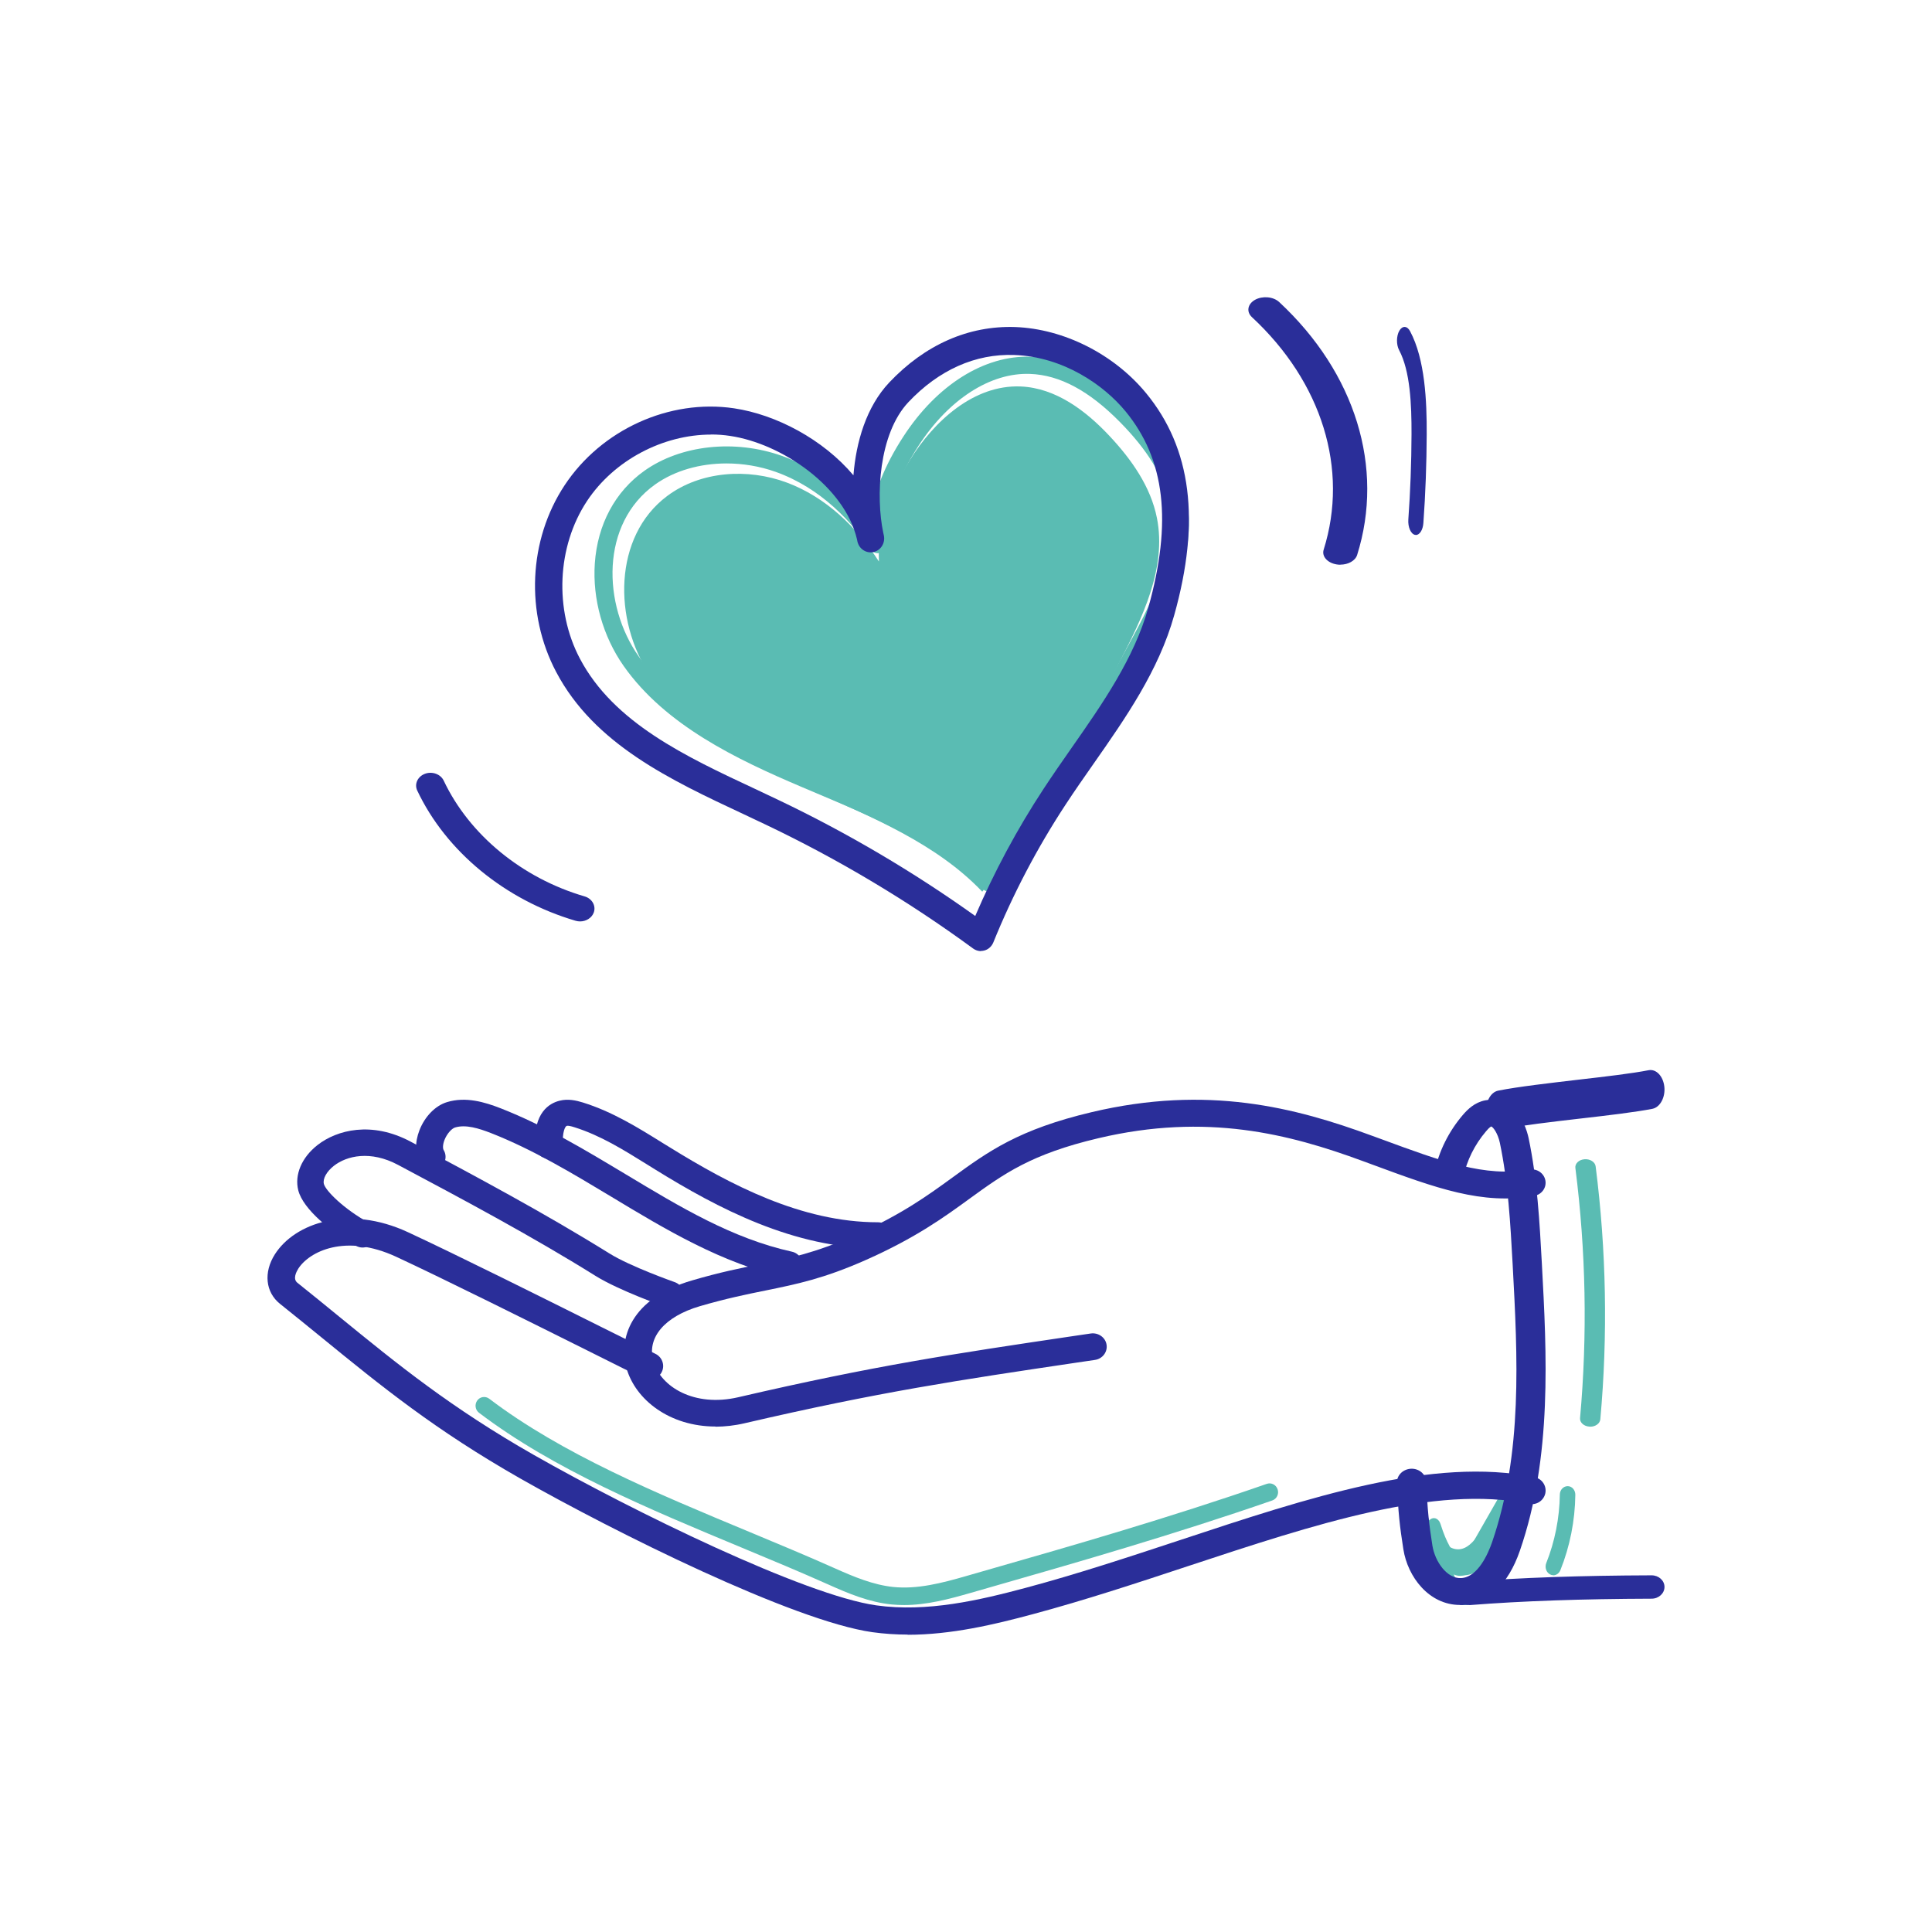
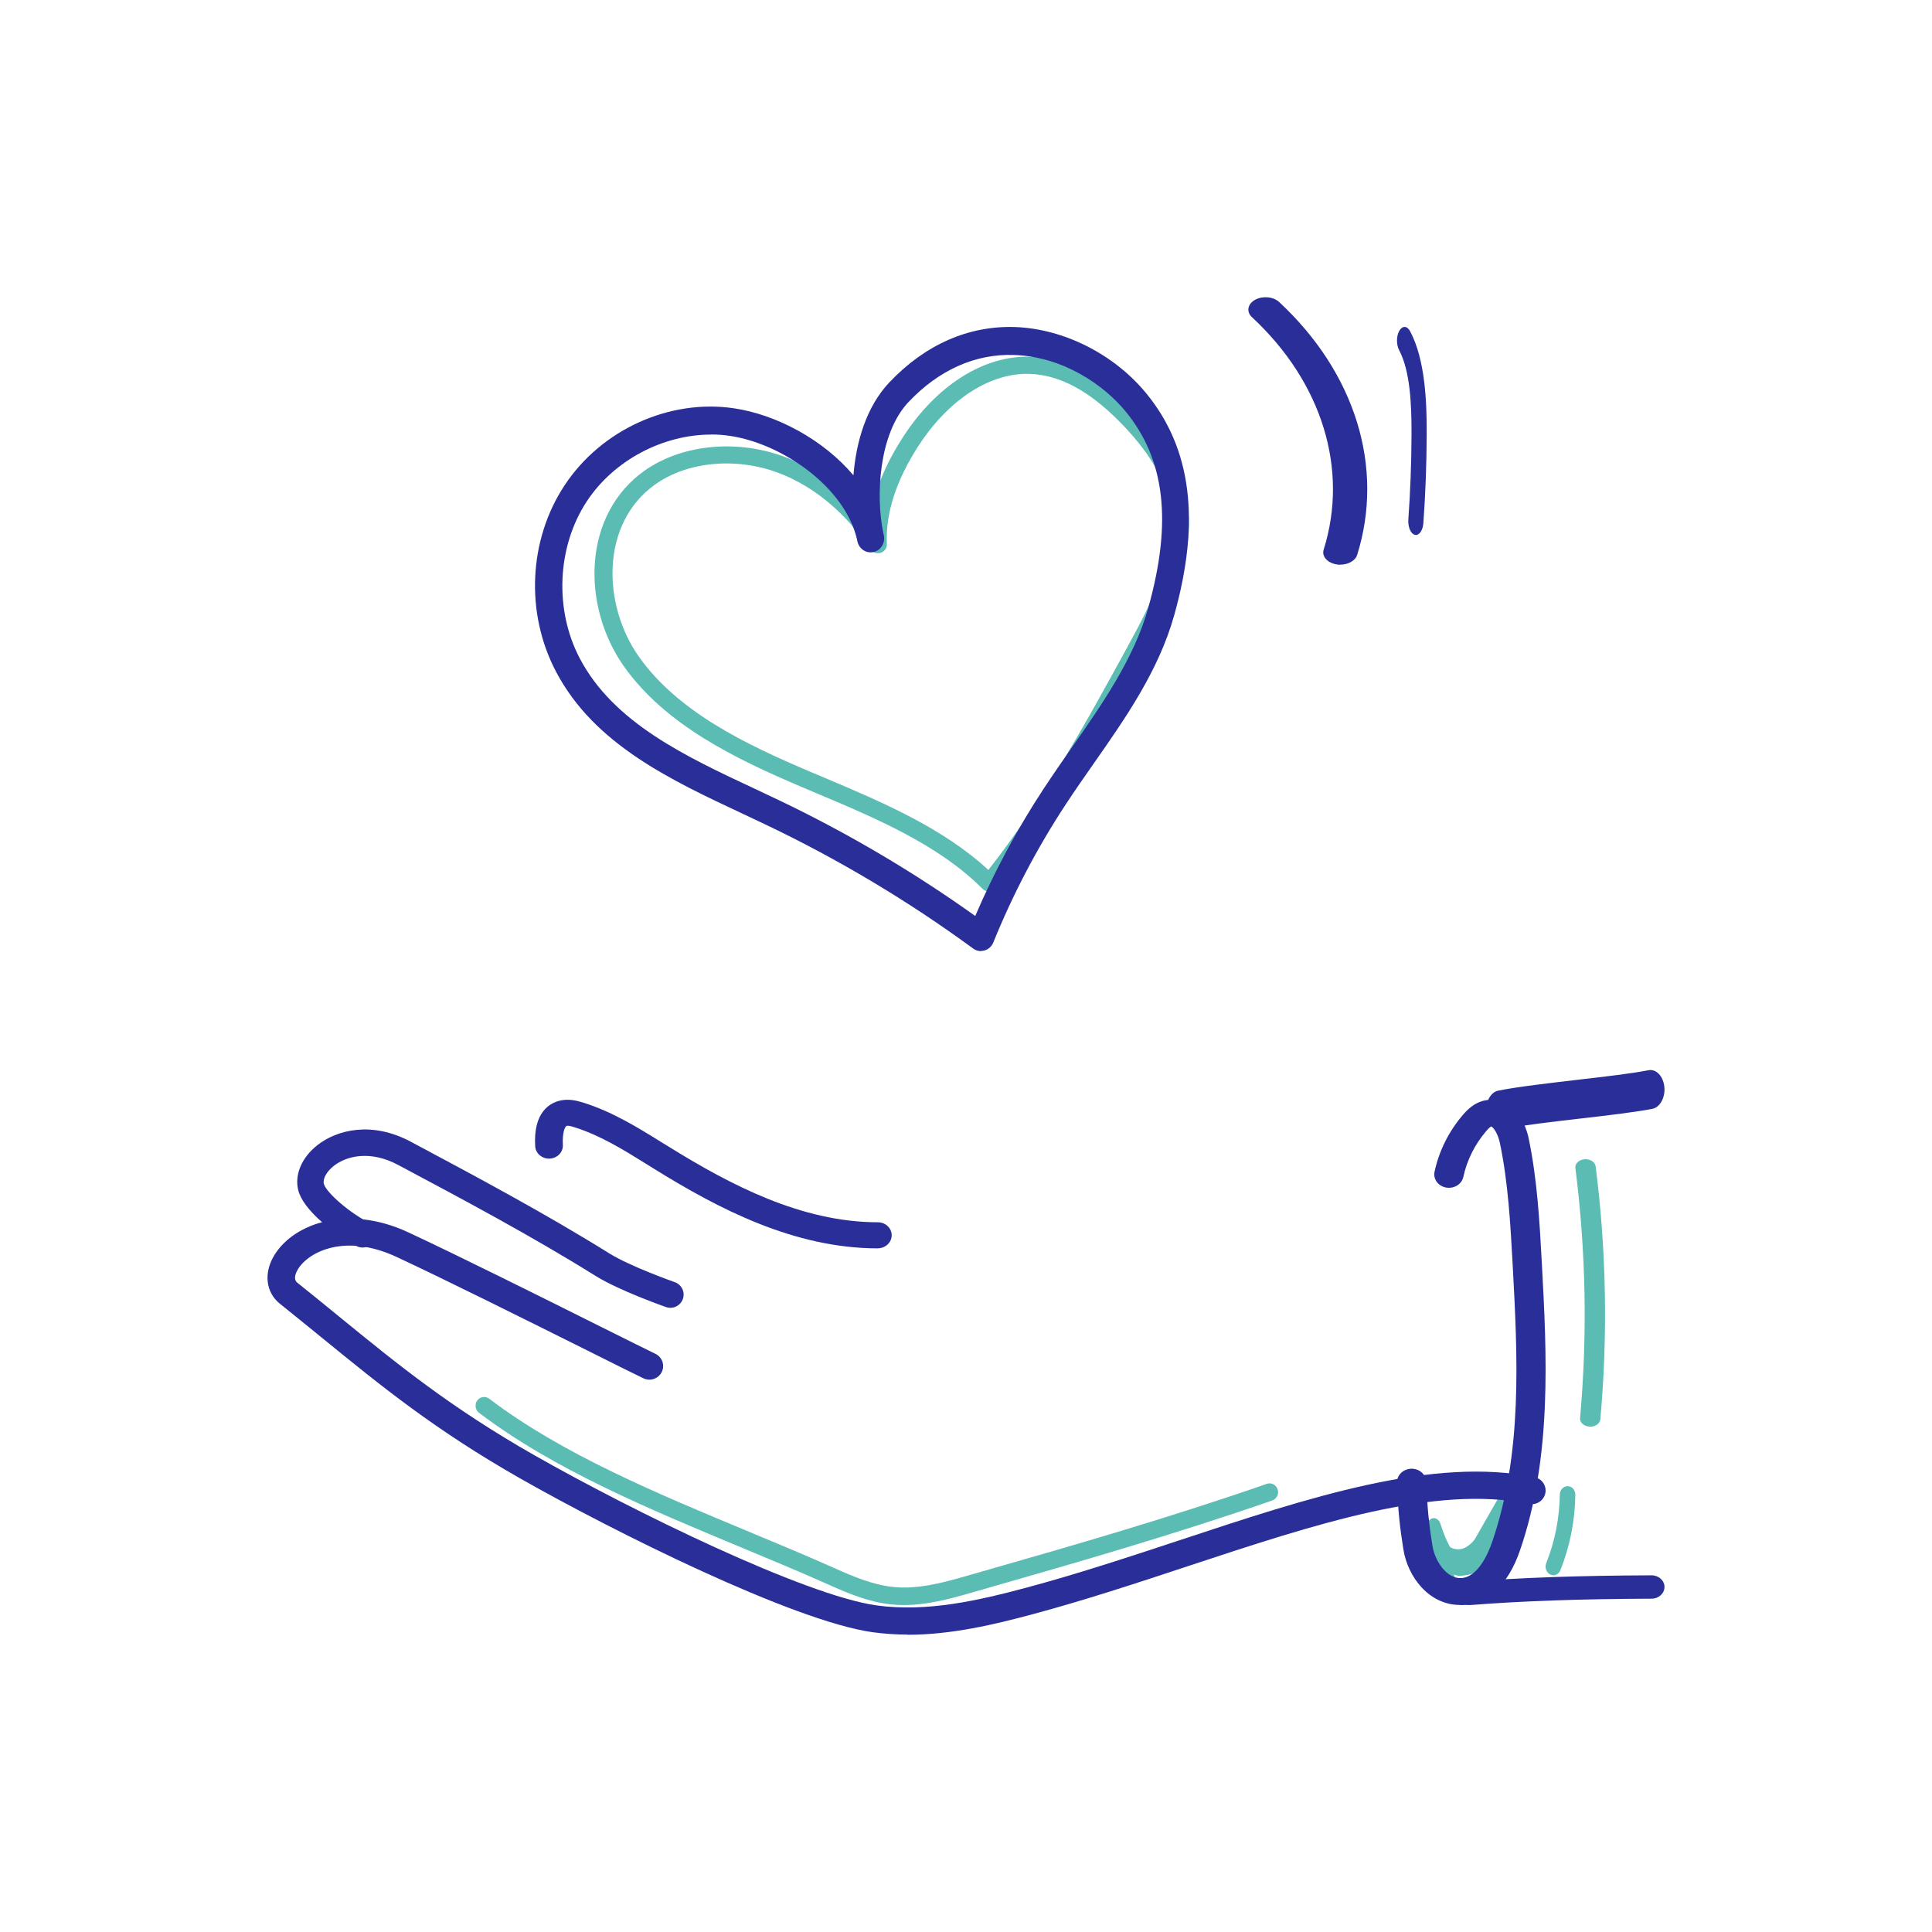
<svg xmlns="http://www.w3.org/2000/svg" width="65" height="65" viewBox="0 0 65 65" fill="none">
  <path d="M53.5 47.997C53.5 47.997 53.483 47.997 53.476 47.997C53.289 47.987 53.145 47.858 53.159 47.71C53.411 44.916 53.357 42.085 53.002 39.297C52.981 39.149 53.121 39.015 53.309 39.002C53.497 38.986 53.667 39.095 53.684 39.243C54.043 42.061 54.097 44.925 53.841 47.751C53.828 47.893 53.678 48 53.5 48V47.997Z" fill="#5ABCB3" />
  <path d="M52.261 52.997C52.224 52.997 52.188 52.989 52.154 52.971C52.022 52.905 51.965 52.735 52.022 52.588C52.31 51.867 52.468 51.072 52.479 50.285C52.479 50.124 52.6 50 52.743 50C52.888 50 53.003 50.133 53 50.294C52.99 51.158 52.816 52.035 52.497 52.827C52.453 52.934 52.359 53 52.258 53L52.261 52.997Z" fill="#5ABCB3" />
-   <path d="M48 50.958C48.122 51.319 48.241 51.684 48.363 52.045C48.496 52.442 48.695 52.898 49.111 52.986C49.347 53.036 49.594 52.947 49.781 52.798C49.965 52.649 50.098 52.448 50.215 52.244C50.614 51.551 50.881 50.786 51 50C50.58 50.549 50.158 51.098 49.738 51.648C49.565 51.874 49.35 52.122 49.06 52.125C48.777 52.128 48.556 51.896 48.394 51.67C48.264 51.49 48.147 51.3 48 50.955V50.958Z" fill="#5ABCB3" />
+   <path d="M48 50.958C48.496 52.442 48.695 52.898 49.111 52.986C49.347 53.036 49.594 52.947 49.781 52.798C49.965 52.649 50.098 52.448 50.215 52.244C50.614 51.551 50.881 50.786 51 50C50.58 50.549 50.158 51.098 49.738 51.648C49.565 51.874 49.35 52.122 49.06 52.125C48.777 52.128 48.556 51.896 48.394 51.67C48.264 51.49 48.147 51.3 48 50.955V50.958Z" fill="#5ABCB3" />
  <path d="M49.283 54C49.228 54 49.176 53.994 49.123 53.978C48.596 53.829 48.401 53.043 48.317 52.711L48.012 51.486C47.972 51.328 48.036 51.154 48.158 51.095C48.279 51.036 48.413 51.114 48.463 51.269C48.575 51.623 48.663 51.819 48.768 52.015C48.901 52.266 49.023 52.394 49.126 52.394C49.254 52.394 49.386 52.195 49.507 51.98L50.568 50.125C50.635 50.011 50.752 49.97 50.852 50.023C50.954 50.079 51.014 50.216 50.997 50.358C50.892 51.288 50.661 52.173 50.31 52.99C50.208 53.229 50.079 53.5 49.889 53.702C49.707 53.894 49.49 54 49.285 54H49.283ZM48.911 52.971C48.99 53.17 49.09 53.329 49.223 53.366C49.331 53.397 49.469 53.341 49.581 53.217C49.71 53.08 49.805 52.878 49.889 52.683C50.013 52.394 50.122 52.092 50.213 51.785L49.889 52.353C49.757 52.583 49.512 53.009 49.13 53.018C49.052 53.018 48.978 53.003 48.911 52.971Z" fill="#5ABCB3" />
  <path d="M30.42 54C30.281 54 30.138 53.994 29.995 53.98C29.24 53.904 28.547 53.614 27.845 53.299C26.935 52.893 25.985 52.496 24.978 52.078C21.847 50.776 18.609 49.429 16.116 47.531C15.988 47.435 15.962 47.251 16.056 47.119C16.151 46.988 16.33 46.962 16.459 47.058C18.895 48.912 22.098 50.244 25.195 51.532C26.205 51.953 27.16 52.35 28.076 52.759C28.735 53.054 29.382 53.322 30.052 53.392C30.86 53.474 31.678 53.264 32.514 53.022C32.813 52.934 33.156 52.838 33.529 52.73C35.848 52.067 39.351 51.062 42.619 49.923C42.77 49.87 42.933 49.952 42.984 50.107C43.036 50.262 42.956 50.428 42.805 50.481C39.522 51.623 36.008 52.63 33.683 53.296C33.31 53.404 32.967 53.501 32.668 53.588C31.918 53.804 31.176 54 30.42 54Z" fill="#5ABCB3" />
  <path d="M45.096 19C45.053 19 45.012 18.997 44.969 18.989C44.658 18.939 44.461 18.715 44.534 18.491C45.382 15.787 44.479 12.862 42.122 10.672C41.925 10.49 41.972 10.229 42.224 10.087C42.477 9.947 42.838 9.979 43.036 10.161C45.601 12.546 46.584 15.729 45.659 18.673C45.597 18.866 45.359 18.997 45.096 18.997V19Z" fill="#2A2E99" />
  <path d="M47.637 17.997C47.625 17.997 47.614 17.997 47.604 17.994C47.463 17.962 47.364 17.731 47.382 17.477C47.45 16.528 47.486 15.564 47.489 14.606C47.492 13.604 47.445 12.483 47.071 11.779C46.974 11.595 46.977 11.303 47.079 11.127C47.181 10.952 47.343 10.958 47.44 11.142C47.945 12.088 48.005 13.496 48 14.615C47.996 15.608 47.959 16.613 47.888 17.597C47.872 17.831 47.761 18 47.633 18L47.637 17.997Z" fill="#2A2E99" />
-   <path d="M19.514 31C19.465 31 19.413 30.992 19.364 30.978C16.996 30.283 15.005 28.645 14.038 26.598C13.934 26.38 14.05 26.127 14.295 26.034C14.54 25.941 14.824 26.045 14.928 26.263C15.788 28.084 17.559 29.542 19.667 30.158C19.921 30.231 20.059 30.477 19.976 30.703C19.909 30.883 19.719 31 19.517 31H19.514Z" fill="#2A2E99" />
-   <path d="M24.074 47.994C22.529 47.994 21.38 47.094 21.078 46.032C20.799 45.049 21.208 43.685 23.275 43.081C24.204 42.807 24.927 42.662 25.564 42.534C26.555 42.332 27.411 42.161 28.741 41.571C30.319 40.87 31.201 40.23 32.054 39.609C33.244 38.743 34.271 37.997 36.732 37.416C40.625 36.495 43.571 37.256 46.174 38.216L46.503 38.336C48.51 39.076 49.961 39.612 51.447 39.349C51.702 39.304 51.945 39.466 51.992 39.711C52.039 39.956 51.871 40.19 51.616 40.235C49.869 40.546 48.315 39.973 46.165 39.179L45.839 39.059C43.379 38.153 40.599 37.433 36.957 38.293C34.686 38.828 33.774 39.492 32.619 40.329C31.77 40.947 30.804 41.648 29.134 42.389C27.71 43.021 26.804 43.203 25.759 43.417C25.11 43.548 24.441 43.685 23.55 43.944C22.357 44.294 21.756 45.004 21.981 45.798C22.227 46.661 23.361 47.351 24.835 47.009C29.413 45.946 32.072 45.55 36.098 44.952L36.696 44.864C36.951 44.827 37.191 44.995 37.229 45.24C37.268 45.485 37.093 45.716 36.838 45.753L36.24 45.841C32.237 46.436 29.59 46.829 25.054 47.883C24.714 47.963 24.388 47.997 24.074 48V47.994Z" fill="#2A2E99" />
  <path d="M30.54 54.994C30.144 54.994 29.748 54.968 29.349 54.913C26.678 54.534 20.669 51.54 17.508 49.744C14.64 48.111 12.86 46.663 10.802 44.984C10.359 44.625 9.904 44.251 9.42 43.866C8.931 43.475 8.863 42.806 9.247 42.201C9.919 41.144 11.72 40.524 13.728 41.457C15.353 42.212 18.271 43.666 20.2 44.63C21.127 45.091 21.857 45.456 22.045 45.545C22.276 45.653 22.376 45.925 22.267 46.154C22.159 46.382 21.883 46.481 21.652 46.374C21.452 46.281 20.751 45.931 19.784 45.447C17.857 44.486 14.948 43.035 13.335 42.285C11.62 41.489 10.4 42.108 10.033 42.687C9.972 42.786 9.843 43.026 10.004 43.156C10.491 43.544 10.948 43.918 11.391 44.28C13.417 45.934 15.168 47.358 17.968 48.954C21.297 50.847 27.068 53.668 29.478 54.01C31.188 54.253 32.968 53.833 34.505 53.422C36.238 52.959 37.989 52.379 39.681 51.821C44.067 50.37 48.211 49 51.63 49.698C51.88 49.75 52.041 49.99 51.991 50.239C51.938 50.486 51.695 50.648 51.443 50.596C48.27 49.947 44.24 51.279 39.974 52.689C38.267 53.254 36.505 53.836 34.745 54.308C33.464 54.653 32.012 55 30.534 55L30.54 54.994Z" fill="#2A2E99" />
  <path d="M49.12 53.997C48.073 53.997 47.359 53.047 47.215 52.125C47.094 51.358 47.038 50.877 47 49.884C46.991 49.635 47.203 49.426 47.474 49.414C47.745 49.403 47.973 49.601 47.985 49.85C48.023 50.8 48.076 51.261 48.191 51.996C48.278 52.543 48.684 53.115 49.154 53.093C49.731 53.067 50.074 52.245 50.196 51.896C51.234 48.885 51.059 45.656 50.891 42.531C50.816 41.179 50.741 39.783 50.461 38.449C50.392 38.128 50.236 37.919 50.171 37.899C50.164 37.902 50.114 37.919 49.993 38.065C49.613 38.512 49.351 39.041 49.232 39.597C49.179 39.843 48.921 40 48.653 39.954C48.384 39.906 48.213 39.668 48.263 39.425C48.412 38.729 48.74 38.068 49.214 37.513C49.379 37.321 49.613 37.089 49.968 37.02C50.233 36.969 50.495 37.015 50.722 37.155C51.221 37.459 51.386 38.094 51.427 38.283C51.72 39.68 51.798 41.111 51.873 42.49C52.038 45.545 52.228 49.008 51.134 52.174C50.741 53.313 50.055 53.96 49.204 54C49.176 54 49.148 54 49.12 54V53.997Z" fill="#2A2E99" />
  <path d="M50.466 38C50.238 38 50.037 37.764 50.005 37.436C49.969 37.08 50.147 36.748 50.401 36.694C51.087 36.558 52.111 36.442 53.102 36.325C54.036 36.218 54.918 36.114 55.465 36.006C55.72 35.957 55.956 36.205 55.995 36.562C56.033 36.918 55.853 37.25 55.598 37.304C55.025 37.416 54.128 37.523 53.182 37.631C52.205 37.743 51.194 37.863 50.537 37.992C50.513 37.996 50.493 38 50.472 38H50.466Z" fill="#2A2E99" />
  <path d="M49.433 54C49.211 54 49.021 53.846 49.002 53.642C48.98 53.425 49.158 53.234 49.397 53.216C51.161 53.077 53.179 53.008 55.566 53C55.805 53 56 53.174 56 53.391C56 53.607 55.808 53.784 55.569 53.786C53.207 53.794 51.213 53.863 49.471 54C49.458 54 49.447 54 49.433 54Z" fill="#2A2E99" />
  <path d="M22.553 44C22.505 44 22.454 43.992 22.406 43.975C22.342 43.952 20.825 43.418 20.031 42.923C17.881 41.582 15.602 40.368 13.395 39.193C12.464 38.695 11.665 38.884 11.231 39.224C10.989 39.415 10.854 39.657 10.896 39.831C10.953 40.059 11.572 40.68 12.41 41.138C12.627 41.256 12.706 41.526 12.588 41.74C12.469 41.956 12.199 42.035 11.985 41.917C11.161 41.467 10.198 40.688 10.035 40.047C9.903 39.525 10.15 38.94 10.682 38.524C11.338 38.012 12.506 37.712 13.815 38.409C16.032 39.592 18.326 40.815 20.501 42.17C21.213 42.614 22.688 43.131 22.702 43.137C22.933 43.218 23.056 43.471 22.975 43.702C22.91 43.885 22.738 44 22.555 44H22.553Z" fill="#2A2E99" />
-   <path d="M26.548 42.997C26.517 42.997 26.482 42.994 26.448 42.986C24.294 42.509 22.398 41.368 20.565 40.261C19.268 39.481 17.925 38.672 16.518 38.121C16.103 37.96 15.668 37.824 15.307 37.934C15.201 37.968 15.041 38.133 14.955 38.351C14.886 38.527 14.9 38.652 14.926 38.692C15.055 38.905 14.983 39.18 14.769 39.308C14.554 39.435 14.276 39.365 14.147 39.152C13.964 38.848 13.952 38.439 14.11 38.031C14.29 37.565 14.645 37.199 15.038 37.08C15.668 36.887 16.306 37.077 16.851 37.29C18.328 37.869 19.703 38.698 21.035 39.498C22.888 40.613 24.638 41.669 26.645 42.112C26.889 42.166 27.044 42.407 26.989 42.648C26.943 42.858 26.754 43 26.548 43V42.997Z" fill="#2A2E99" />
  <path d="M29.535 42C26.709 42 24.158 40.656 22.037 39.343C21.951 39.29 21.866 39.237 21.783 39.185C20.964 38.675 20.192 38.196 19.323 37.924C19.194 37.882 19.108 37.868 19.07 37.877C19.011 37.891 18.914 38.093 18.937 38.517C18.952 38.758 18.755 38.966 18.498 38.98C18.242 38.994 18.021 38.808 18.006 38.567C17.936 37.428 18.489 37.115 18.828 37.032C19.114 36.96 19.385 37.023 19.612 37.093C20.599 37.4 21.462 37.935 22.293 38.453L22.546 38.608C24.555 39.85 26.957 41.122 29.535 41.122C29.791 41.122 30 41.318 30 41.559C30 41.8 29.791 41.997 29.535 41.997V42Z" fill="#2A2E99" />
-   <path d="M33.047 30C31.507 28.382 29.343 27.499 27.279 26.576C25.219 25.654 23.105 24.569 21.867 22.718C20.63 20.87 20.627 18.047 22.447 16.687C23.572 15.845 25.16 15.747 26.47 16.235C27.78 16.723 28.828 17.733 29.57 18.891C29.516 17.696 29.967 16.518 30.606 15.487C31.42 14.166 32.764 12.941 34.335 13.002C35.522 13.05 36.536 13.821 37.331 14.671C38.07 15.459 38.717 16.378 38.924 17.43C39.257 19.112 38.431 20.8 37.631 22.34C36.281 24.936 34.929 27.532 33.047 30Z" fill="#5ABCB3" />
  <path d="M33.283 29.997C33.201 29.997 33.12 29.965 33.062 29.908C31.578 28.422 29.494 27.54 27.475 26.69C27.297 26.615 27.119 26.54 26.944 26.465C24.799 25.552 22.392 24.408 20.986 22.411C20.283 21.414 19.93 20.155 20.012 18.954C20.102 17.646 20.693 16.54 21.68 15.839C22.902 14.971 24.715 14.773 26.302 15.336C27.623 15.804 28.598 16.669 29.27 17.48C29.394 16.583 29.768 15.646 30.393 14.687C31.521 12.948 33.126 11.942 34.683 12.003C35.844 12.046 36.969 12.635 38.119 13.802C39.123 14.819 39.709 15.79 39.914 16.773C40.309 18.672 39.259 20.592 38.49 21.994C37.054 24.621 35.567 27.336 33.521 29.888C33.467 29.954 33.385 29.997 33.298 30C33.292 30 33.286 30 33.283 30V29.997ZM24.44 15.592C23.553 15.592 22.697 15.833 22.042 16.299C20.196 17.612 20.265 20.35 21.49 22.086C22.808 23.96 25.125 25.055 27.195 25.937C27.37 26.012 27.548 26.086 27.726 26.161C29.687 26.991 31.714 27.848 33.253 29.27C35.159 26.836 36.58 24.238 37.953 21.727C38.858 20.072 39.645 18.454 39.319 16.885C39.139 16.011 38.602 15.135 37.678 14.198C36.641 13.146 35.654 12.617 34.658 12.58C33.325 12.528 31.922 13.431 30.909 14.988C30.148 16.158 29.789 17.276 29.837 18.31C29.843 18.439 29.756 18.56 29.626 18.598C29.497 18.638 29.352 18.589 29.279 18.48C28.682 17.595 27.644 16.425 26.09 15.873C25.556 15.684 24.992 15.592 24.44 15.592Z" fill="#5ABCB3" />
  <path d="M33.006 32C32.914 32 32.819 31.97 32.742 31.914C30.571 30.322 28.233 28.925 25.8 27.762C25.547 27.64 25.291 27.522 25.035 27.4C22.559 26.241 19.997 25.043 18.712 22.608C17.668 20.633 17.78 18.168 18.994 16.329C20.23 14.455 22.522 13.414 24.696 13.737C26.111 13.948 27.689 14.778 28.713 15.991C28.802 14.873 29.144 13.69 29.915 12.871C31.123 11.593 32.589 10.95 34.154 11.003C35.79 11.062 37.478 11.914 38.559 13.227C40.086 15.081 40.396 17.525 39.505 20.698C38.984 22.56 37.869 24.156 36.79 25.698C36.477 26.146 36.155 26.605 35.856 27.062C34.895 28.524 34.076 30.087 33.42 31.706C33.366 31.837 33.259 31.938 33.127 31.976C33.087 31.988 33.044 31.994 33.003 31.994L33.006 32ZM23.922 14.621C22.303 14.621 20.656 15.484 19.747 16.86C18.738 18.388 18.643 20.517 19.511 22.16C20.65 24.319 23.071 25.452 25.412 26.546C25.671 26.668 25.93 26.789 26.183 26.911C28.497 28.014 30.726 29.328 32.811 30.817C33.449 29.331 34.22 27.895 35.108 26.543C35.416 26.075 35.741 25.606 36.057 25.155C37.09 23.678 38.156 22.151 38.634 20.443C39.442 17.557 39.2 15.457 37.866 13.838C37.144 12.96 35.781 12.002 34.122 11.943C32.819 11.896 31.589 12.444 30.565 13.527C29.556 14.595 29.461 16.712 29.717 17.928C29.722 17.958 29.731 17.987 29.737 18.017C29.788 18.269 29.636 18.515 29.392 18.572C29.15 18.628 28.906 18.474 28.848 18.221C28.843 18.195 28.837 18.168 28.831 18.139C28.417 16.374 26.306 14.924 24.564 14.666C24.351 14.633 24.135 14.618 23.92 14.618L23.922 14.621Z" fill="#2A2E99" />
</svg>